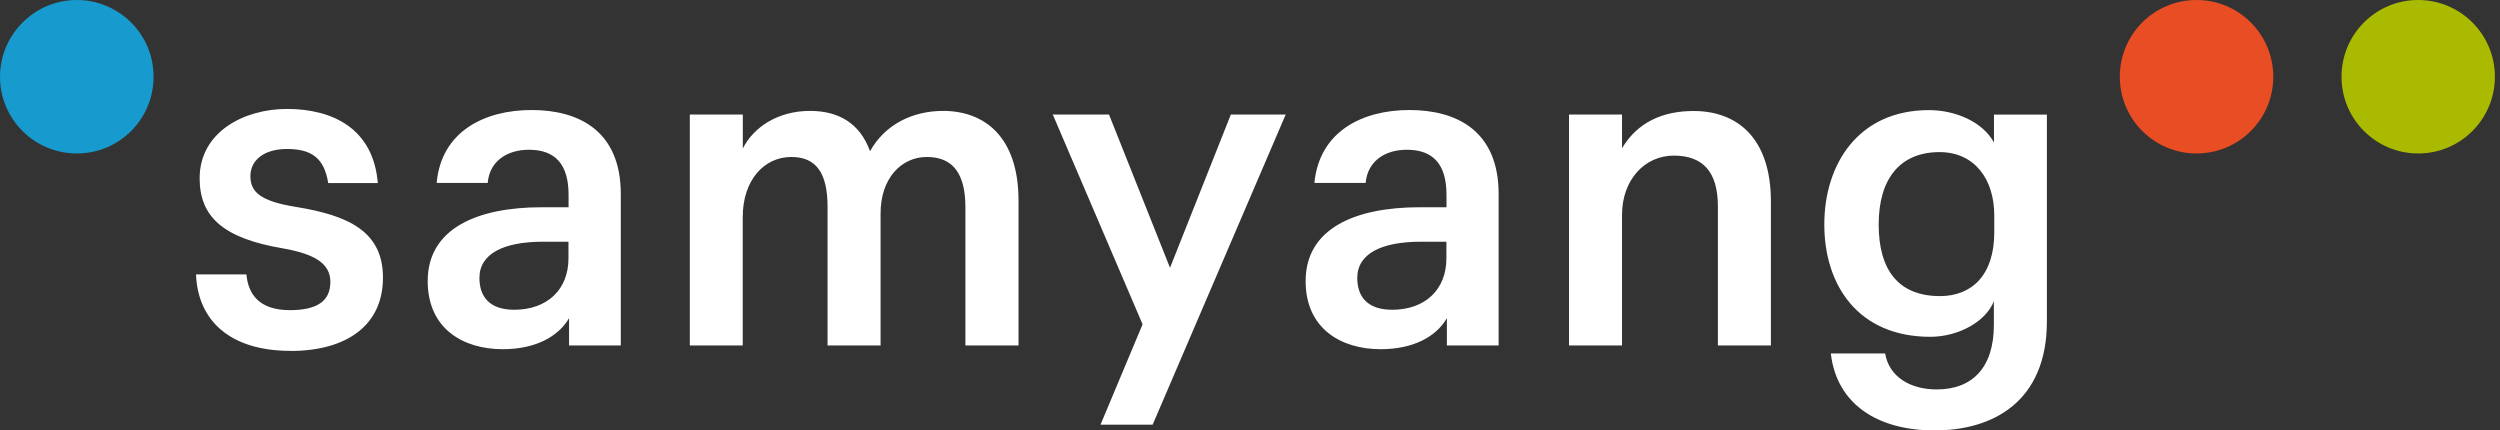
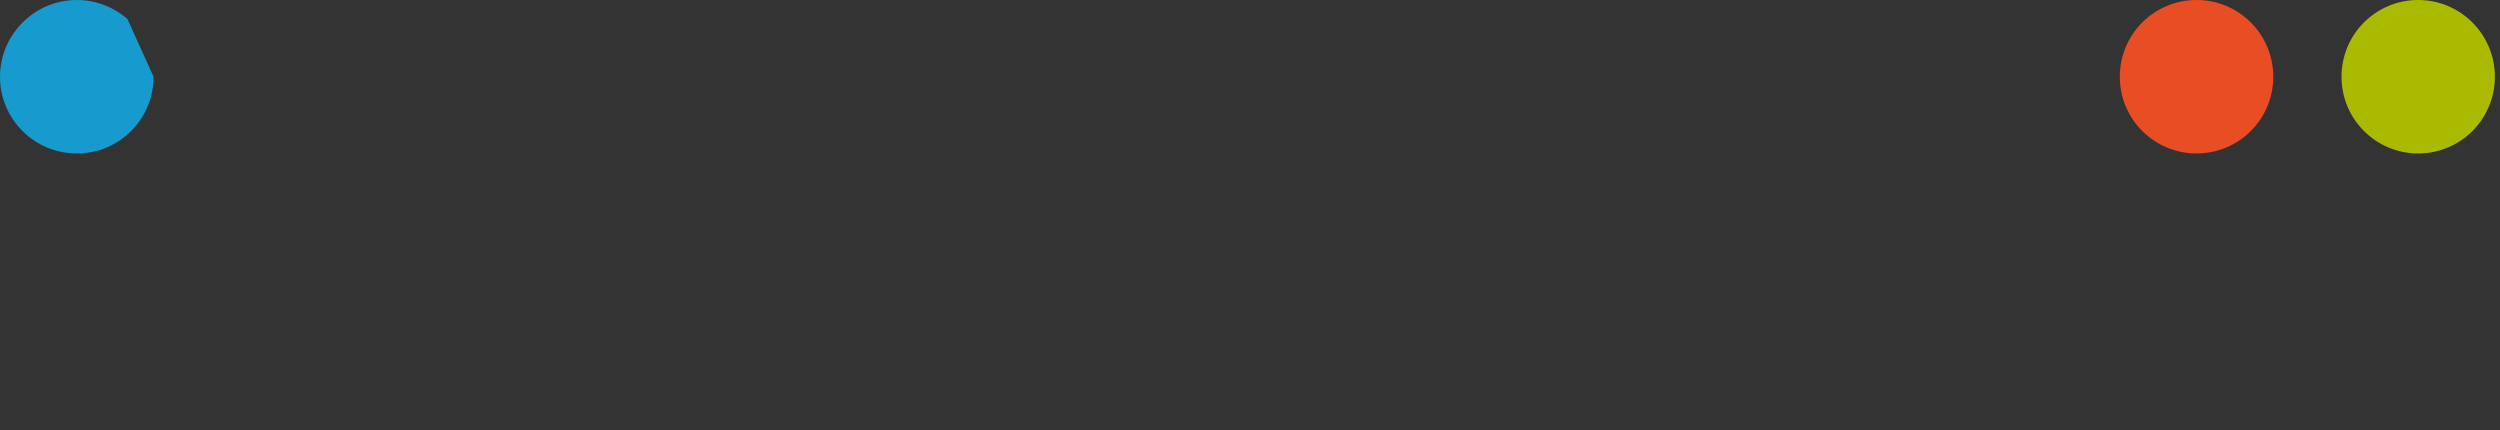
<svg xmlns="http://www.w3.org/2000/svg" width="244" height="42" viewBox="0 0 244 42" fill="none">
  <rect x="0" y="0" width="244" height="42" fill="#333333" stroke="none" />
  <g clip-path="url(#clip0_399_2086)">
    <path d="M221.872 7.489C221.872 11.634 218.518 14.978 214.383 14.978C210.248 14.978 206.894 11.634 206.894 7.489C206.894 3.344 210.238 0 214.383 0C218.528 0 221.872 3.354 221.872 7.489Z" fill="#E94D24" />
    <path d="M243.501 7.489C243.501 11.634 240.147 14.978 236.012 14.978C231.877 14.978 228.532 11.634 228.532 7.489C228.532 3.344 231.877 0 236.012 0C240.147 0 243.501 3.354 243.501 7.489Z" fill="#A9BA00" />
-     <path d="M14.988 7.489C14.988 11.634 11.643 14.978 7.499 14.978C3.354 14.978 0 11.634 0 7.489C0 5.422 0.858 3.544 2.201 2.201C3.564 0.838 5.431 0 7.499 0C9.376 0 11.119 0.705 12.434 1.848C14.006 3.23 14.988 5.24 14.988 7.489Z" fill="#179ACD" />
-     <path d="M133.289 17.856C133.46 15.788 135.109 14.616 137.3 14.616C139.892 14.616 141.178 16.045 141.178 19.018V20.228H138.539C132.26 20.228 127.429 22.305 127.429 27.431C127.429 32.1 130.916 34.082 134.756 34.082C137.862 34.082 140.149 32.91 141.216 31.052V33.72H146.266V18.942C146.266 12.73 142.131 10.738 137.557 10.738C132.984 10.738 128.763 12.815 128.287 17.856H133.289ZM135.871 30.233C133.451 30.233 132.469 28.937 132.469 27.127C132.469 24.754 134.842 23.592 138.663 23.592H141.169V25.221C141.169 28.289 139.063 30.233 135.871 30.233ZM28.327 34.254C33.958 34.254 37.379 31.662 37.379 27.098C37.379 22.534 33.92 21.019 28.918 20.2C25.392 19.637 24.439 18.732 24.439 17.179C24.439 15.626 25.793 14.54 27.994 14.54C30.404 14.54 31.643 15.416 32.033 17.865H36.874C36.435 12.568 32.51 10.633 27.994 10.633C23.83 10.633 19.485 12.873 19.485 17.398C19.485 21.191 21.819 23.258 27.603 24.24C30.861 24.811 32.243 25.793 32.243 27.517C32.243 29.328 31.033 30.271 28.289 30.271C25.221 30.271 24.22 28.632 24.049 26.784H19.132C19.313 31.405 22.591 34.244 28.337 34.244M47.602 17.856C47.764 15.788 49.422 14.616 51.623 14.616C54.205 14.616 55.492 16.045 55.492 19.018V20.228H52.862C46.573 20.228 41.743 22.305 41.743 27.431C41.743 32.1 45.22 34.082 49.07 34.082C52.176 34.082 54.463 32.91 55.539 31.052V33.72H60.589V18.942C60.589 12.73 56.454 10.738 51.88 10.738C47.307 10.738 43.067 12.815 42.619 17.856H47.602ZM50.184 30.233C47.764 30.233 46.792 28.937 46.792 27.127C46.792 24.754 49.165 23.592 52.986 23.592H55.482V25.221C55.482 28.289 53.376 30.233 50.184 30.233ZM67.316 33.72H72.49V21.191C72.49 17.608 74.548 15.321 77.235 15.321C79.655 15.321 80.77 16.874 80.77 20.19V33.72H85.944V20.838C85.944 17.398 87.963 15.321 90.469 15.321C92.975 15.321 94.224 16.913 94.224 20.228V33.72H99.407V19.58C99.407 13.33 96.072 10.824 92.042 10.824C89.107 10.824 86.382 12.12 84.915 14.759C83.914 11.986 81.799 10.824 79.055 10.824C75.91 10.824 73.538 12.425 72.499 14.492V11.177H67.326V33.72H67.316ZM107.41 41.447H112.498L125.485 11.177H120.131L114.194 26.136L108.239 11.177H102.751L111.517 31.652L107.41 41.447ZM153.136 33.72H158.31V20.971C158.31 17.522 160.549 15.188 163.36 15.188C166.17 15.188 167.666 16.731 167.666 20.142V33.72H172.84V19.676C172.84 13.463 169.553 10.834 165.294 10.834C162.235 10.834 159.815 11.958 158.31 14.464V11.177H153.136V33.72ZM194.612 29.375C193.831 31.405 191.115 32.872 188.4 32.872C181.377 32.872 178.052 27.86 178.052 21.915C178.052 15.969 181.415 10.748 188.266 10.748C190.886 10.748 193.526 11.91 194.612 13.911V11.186H199.776V31.367C199.776 39.199 194.517 42.01 188.819 42.01C183.121 42.01 179.243 39.342 178.69 34.501H183.988C184.379 36.76 186.408 38.008 189.028 38.008C192.487 38.008 194.602 35.892 194.602 31.71V29.375H194.612ZM189.305 14.845C185.417 14.845 183.359 17.475 183.359 21.915C183.359 26.355 185.293 28.899 189.343 28.899C192.497 28.899 194.64 26.793 194.64 22.686V21.019C194.64 17.475 192.706 14.845 189.295 14.845" fill="white" />
+     <path d="M14.988 7.489C14.988 11.634 11.643 14.978 7.499 14.978C3.354 14.978 0 11.634 0 7.489C0 5.422 0.858 3.544 2.201 2.201C3.564 0.838 5.431 0 7.499 0C9.376 0 11.119 0.705 12.434 1.848Z" fill="#179ACD" />
  </g>
  <defs>
    <clipPath id="clip0_399_2086">
      <rect width="243.501" height="42" fill="white" />
    </clipPath>
  </defs>
</svg>